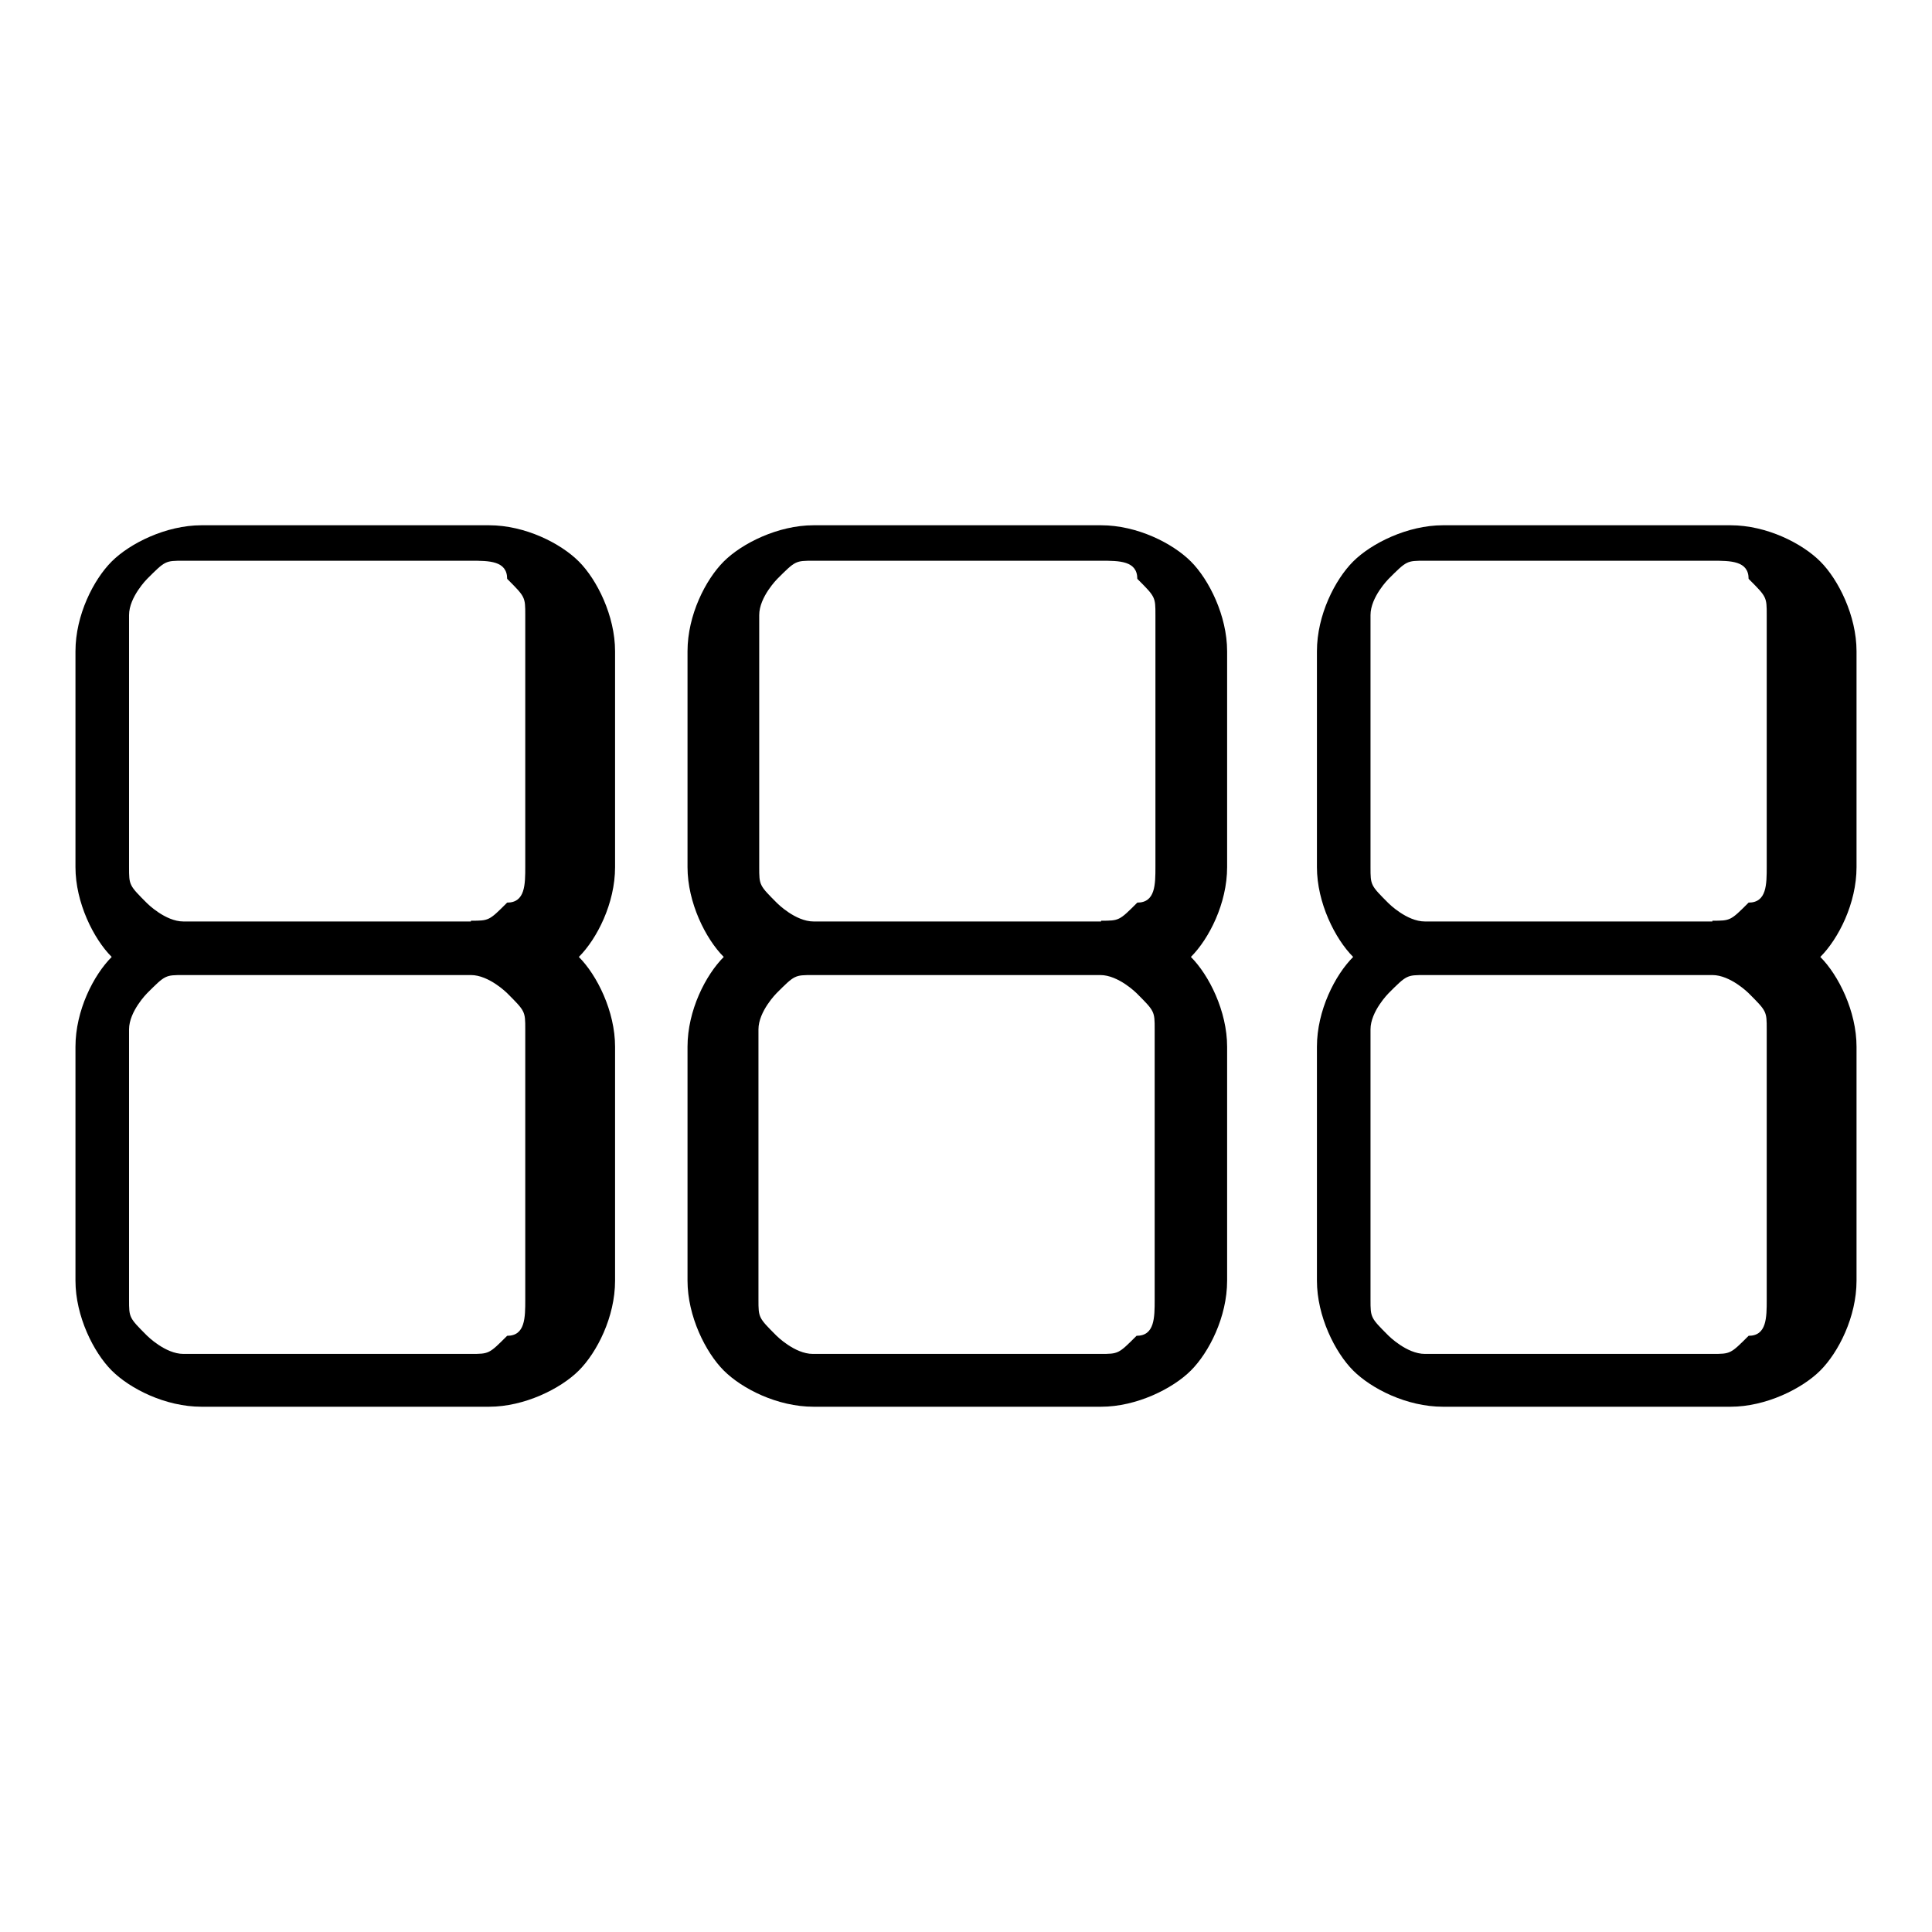
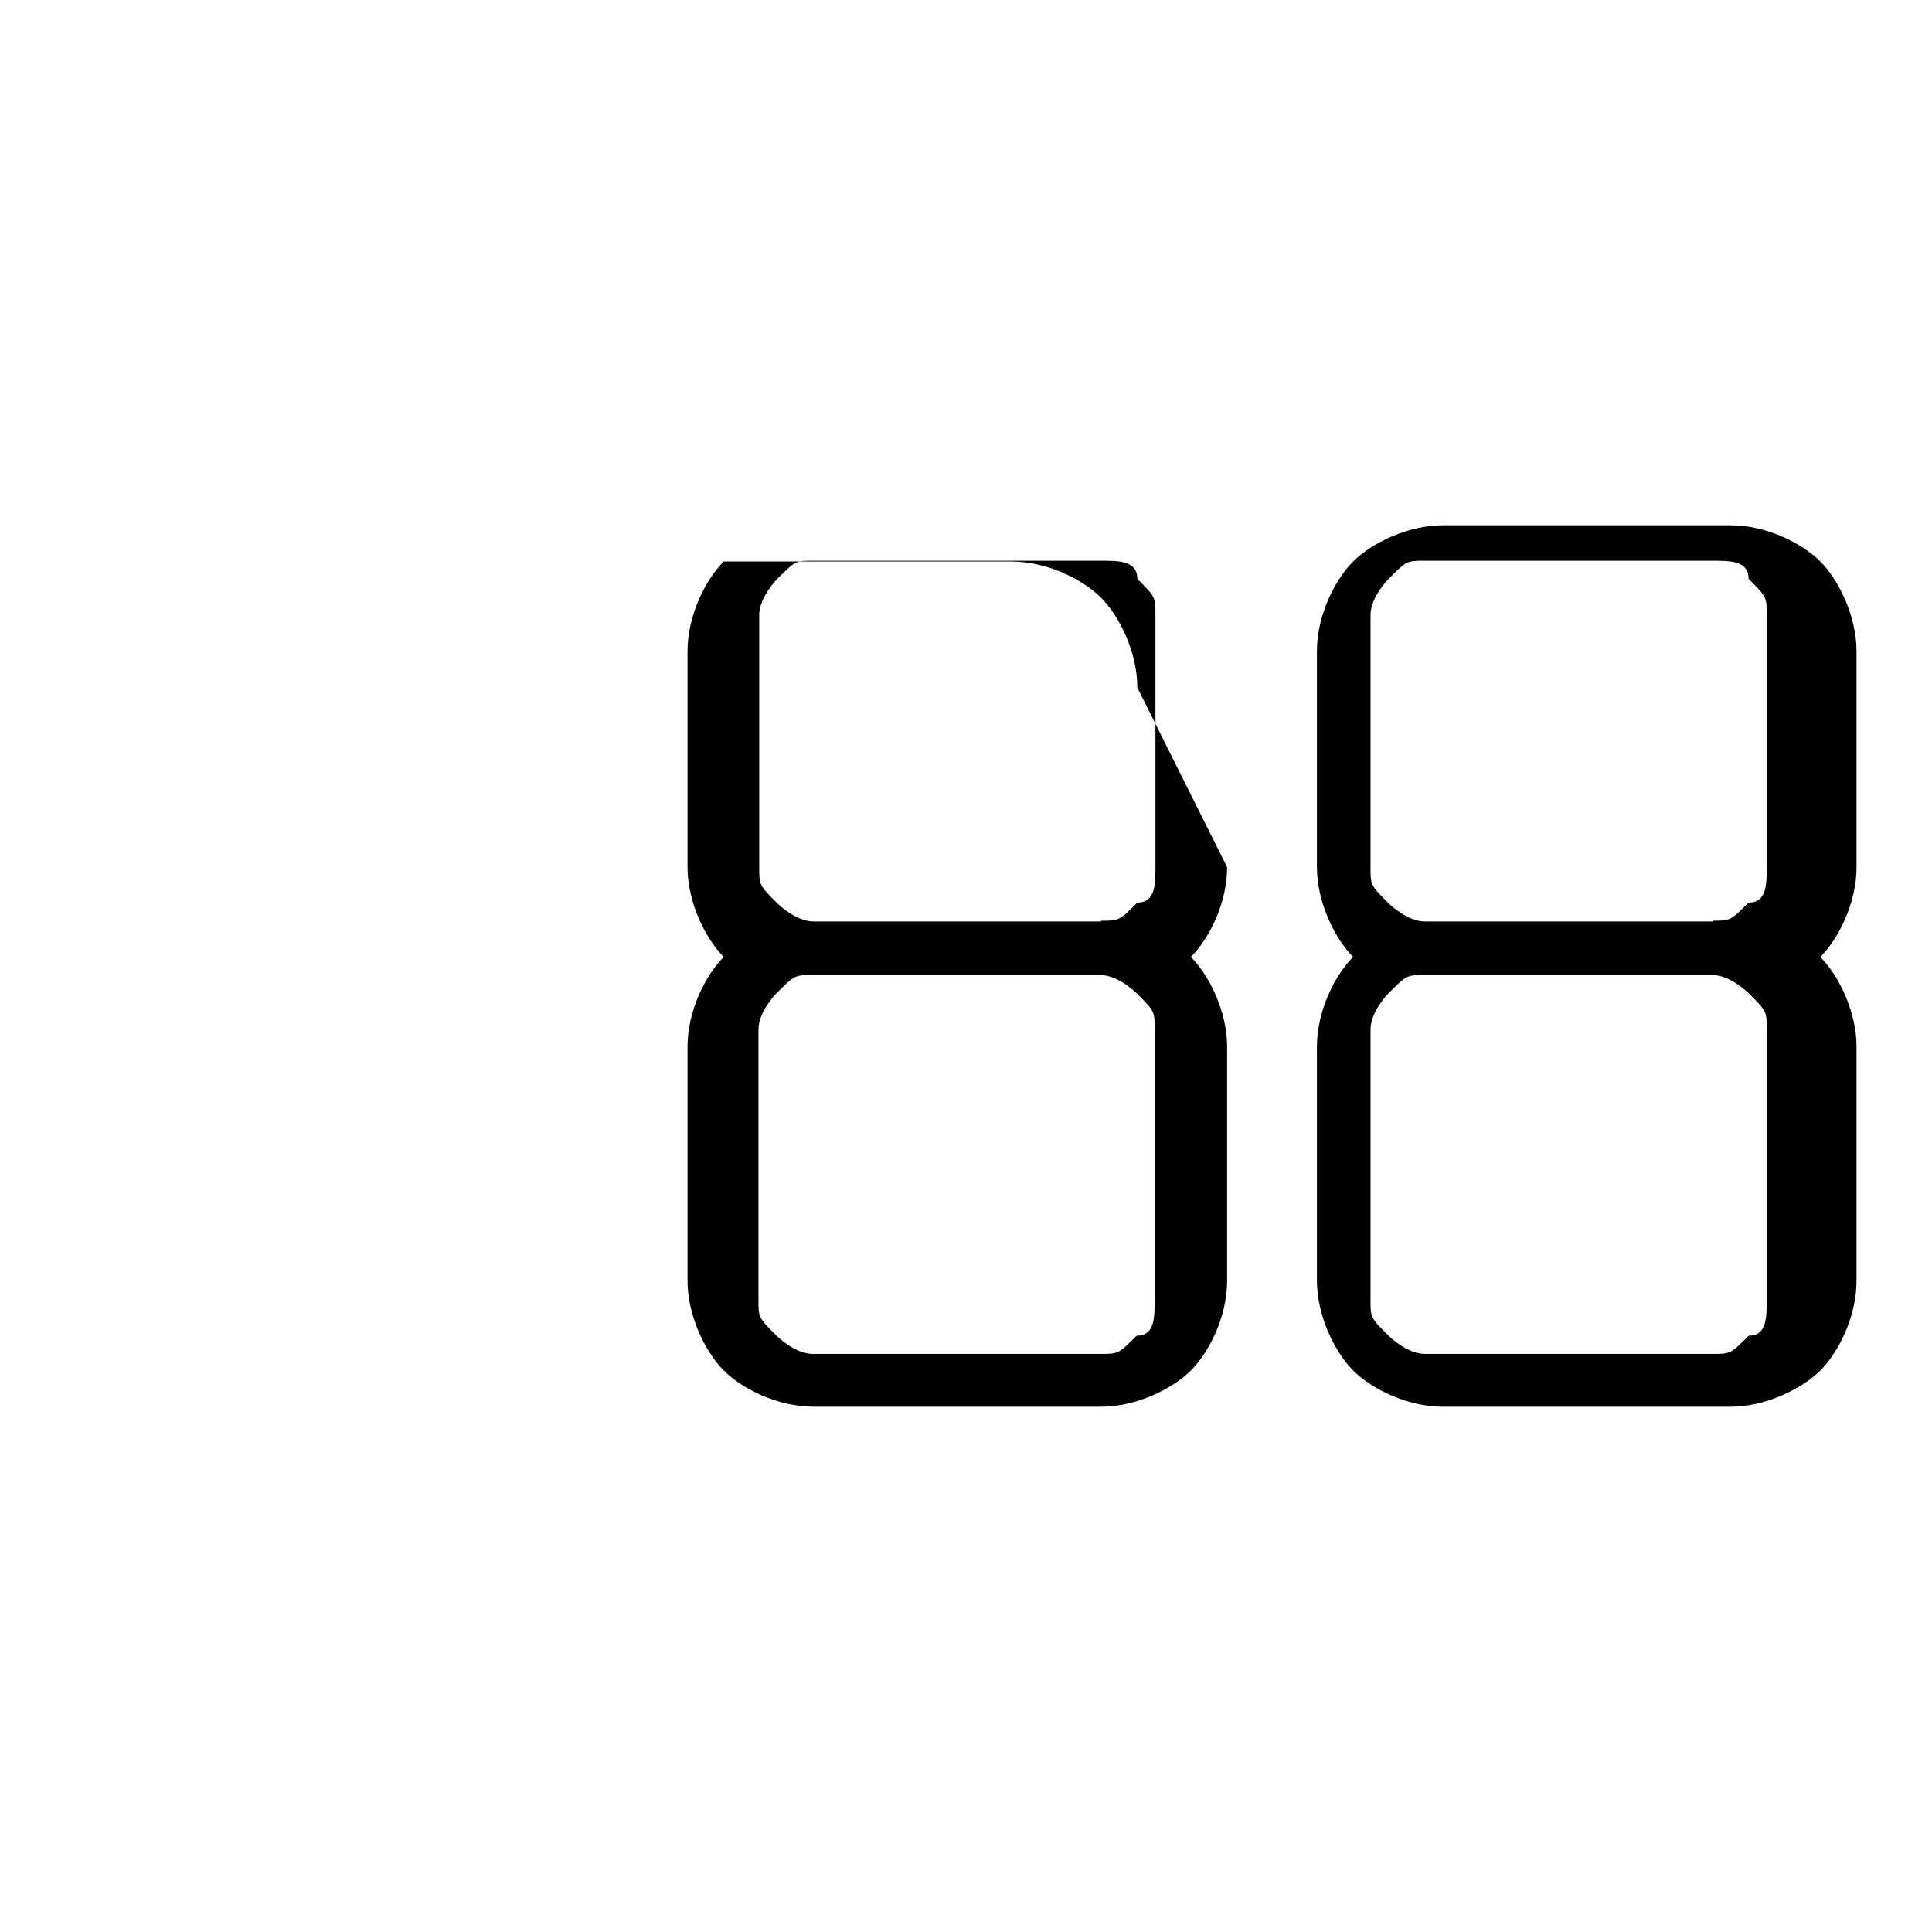
<svg xmlns="http://www.w3.org/2000/svg" version="1.1" x="0px" y="0px" viewBox="0 0 256 256" enable-background="new 0 0 256 256" xml:space="preserve">
  <g>
    <g>
-       <path fill="#000000" d="M81.5,114.9c0,4.8-2.4,9.5-4.8,11.9c2.4,2.4,4.8,7.2,4.8,11.9l0,0v31l0,0c0,4.8-2.4,9.5-4.8,11.9c-2.4,2.4-7.2,4.8-11.9,4.8H26.7c-4.8,0-9.5-2.4-11.9-4.8c-2.4-2.4-4.8-7.2-4.8-11.9v-31c0-4.8,2.4-9.5,4.8-11.9c-2.4-2.4-4.8-7.2-4.8-11.9V86.3c0-4.8,2.4-9.5,4.8-11.9c2.4-2.4,7.2-4.8,11.9-4.8h38.1c4.8,0,9.5,2.4,11.9,4.8c2.4,2.4,4.8,7.2,4.8,11.9l0,0V114.9L81.5,114.9z M62.4,122c2.4,0,2.4,0,4.8-2.4c2.4,0,2.4-2.4,2.4-4.8V81.5c0-2.4,0-2.4-2.4-4.8c0-2.4-2.4-2.4-4.8-2.4H24.3c-2.4,0-2.4,0-4.8,2.4c0,0-2.4,2.4-2.4,4.8v33.4c0,2.4,0,2.4,2.4,4.8c0,0,2.4,2.4,4.8,2.4H62.4z M24.3,129.2c-2.4,0-2.4,0-4.8,2.4c0,0-2.4,2.4-2.4,4.8v35.8c0,2.4,0,2.4,2.4,4.8c0,0,2.4,2.4,4.8,2.4h38.1c2.4,0,2.4,0,4.8-2.4c2.4,0,2.4-2.4,2.4-4.8v-35.8c0-2.4,0-2.4-2.4-4.8c0,0-2.4-2.4-4.8-2.4L24.3,129.2L24.3,129.2z" />
-       <path fill="#000000" d="M162.6,114.9c0,4.8-2.4,9.5-4.8,11.9c2.4,2.4,4.8,7.2,4.8,11.9l0,0v31l0,0c0,4.8-2.4,9.5-4.8,11.9c-2.4,2.4-7.2,4.8-11.9,4.8h-38.1c-4.8,0-9.5-2.4-11.9-4.8c-2.4-2.4-4.8-7.2-4.8-11.9v-31c0-4.8,2.4-9.5,4.8-11.9c-2.4-2.4-4.8-7.2-4.8-11.9V86.3c0-4.8,2.4-9.5,4.8-11.9c2.4-2.4,7.2-4.8,11.9-4.8h38.1c4.8,0,9.5,2.4,11.9,4.8s4.8,7.2,4.8,11.9l0,0L162.6,114.9L162.6,114.9z M145.9,122c2.4,0,2.4,0,4.8-2.4c2.4,0,2.4-2.4,2.4-4.8V81.5c0-2.4,0-2.4-2.4-4.8c0-2.4-2.4-2.4-4.8-2.4h-38.1c-2.4,0-2.4,0-4.8,2.4c0,0-2.4,2.4-2.4,4.8v33.4c0,2.4,0,2.4,2.4,4.8c0,0,2.4,2.4,4.8,2.4H145.9z M107.7,129.2c-2.4,0-2.4,0-4.8,2.4c0,0-2.4,2.4-2.4,4.8v35.8c0,2.4,0,2.4,2.4,4.8c0,0,2.4,2.4,4.8,2.4h38.1c2.4,0,2.4,0,4.8-2.4c2.4,0,2.4-2.4,2.4-4.8v-35.8c0-2.4,0-2.4-2.4-4.8c0,0-2.4-2.4-4.8-2.4L107.7,129.2L107.7,129.2z" />
+       <path fill="#000000" d="M162.6,114.9c0,4.8-2.4,9.5-4.8,11.9c2.4,2.4,4.8,7.2,4.8,11.9l0,0v31l0,0c0,4.8-2.4,9.5-4.8,11.9c-2.4,2.4-7.2,4.8-11.9,4.8h-38.1c-4.8,0-9.5-2.4-11.9-4.8c-2.4-2.4-4.8-7.2-4.8-11.9v-31c0-4.8,2.4-9.5,4.8-11.9c-2.4-2.4-4.8-7.2-4.8-11.9V86.3c0-4.8,2.4-9.5,4.8-11.9h38.1c4.8,0,9.5,2.4,11.9,4.8s4.8,7.2,4.8,11.9l0,0L162.6,114.9L162.6,114.9z M145.9,122c2.4,0,2.4,0,4.8-2.4c2.4,0,2.4-2.4,2.4-4.8V81.5c0-2.4,0-2.4-2.4-4.8c0-2.4-2.4-2.4-4.8-2.4h-38.1c-2.4,0-2.4,0-4.8,2.4c0,0-2.4,2.4-2.4,4.8v33.4c0,2.4,0,2.4,2.4,4.8c0,0,2.4,2.4,4.8,2.4H145.9z M107.7,129.2c-2.4,0-2.4,0-4.8,2.4c0,0-2.4,2.4-2.4,4.8v35.8c0,2.4,0,2.4,2.4,4.8c0,0,2.4,2.4,4.8,2.4h38.1c2.4,0,2.4,0,4.8-2.4c2.4,0,2.4-2.4,2.4-4.8v-35.8c0-2.4,0-2.4-2.4-4.8c0,0-2.4-2.4-4.8-2.4L107.7,129.2L107.7,129.2z" />
      <path fill="#000000" d="M246,114.9c0,4.8-2.4,9.5-4.8,11.9c2.4,2.4,4.8,7.2,4.8,11.9l0,0v31l0,0c0,4.8-2.4,9.5-4.8,11.9c-2.4,2.4-7.2,4.8-11.9,4.8h-38.1c-4.8,0-9.5-2.4-11.9-4.8c-2.4-2.4-4.8-7.2-4.8-11.9v-31c0-4.8,2.4-9.5,4.8-11.9c-2.4-2.4-4.8-7.2-4.8-11.9V86.3c0-4.8,2.4-9.5,4.8-11.9c2.4-2.4,7.2-4.8,11.9-4.8h38.1c4.8,0,9.5,2.4,11.9,4.8c2.4,2.4,4.8,7.2,4.8,11.9l0,0V114.9L246,114.9z M226.9,122c2.4,0,2.4,0,4.8-2.4c2.4,0,2.4-2.4,2.4-4.8V81.5c0-2.4,0-2.4-2.4-4.8c0-2.4-2.4-2.4-4.8-2.4h-38.1c-2.4,0-2.4,0-4.8,2.4c0,0-2.4,2.4-2.4,4.8v33.4c0,2.4,0,2.4,2.4,4.8c0,0,2.4,2.4,4.8,2.4H226.9z M188.8,129.2c-2.4,0-2.4,0-4.8,2.4c0,0-2.4,2.4-2.4,4.8v35.8c0,2.4,0,2.4,2.4,4.8c0,0,2.4,2.4,4.8,2.4h38.1c2.4,0,2.4,0,4.8-2.4c2.4,0,2.4-2.4,2.4-4.8v-35.8c0-2.4,0-2.4-2.4-4.8c0,0-2.4-2.4-4.8-2.4L188.8,129.2L188.8,129.2z" />
    </g>
  </g>
</svg>